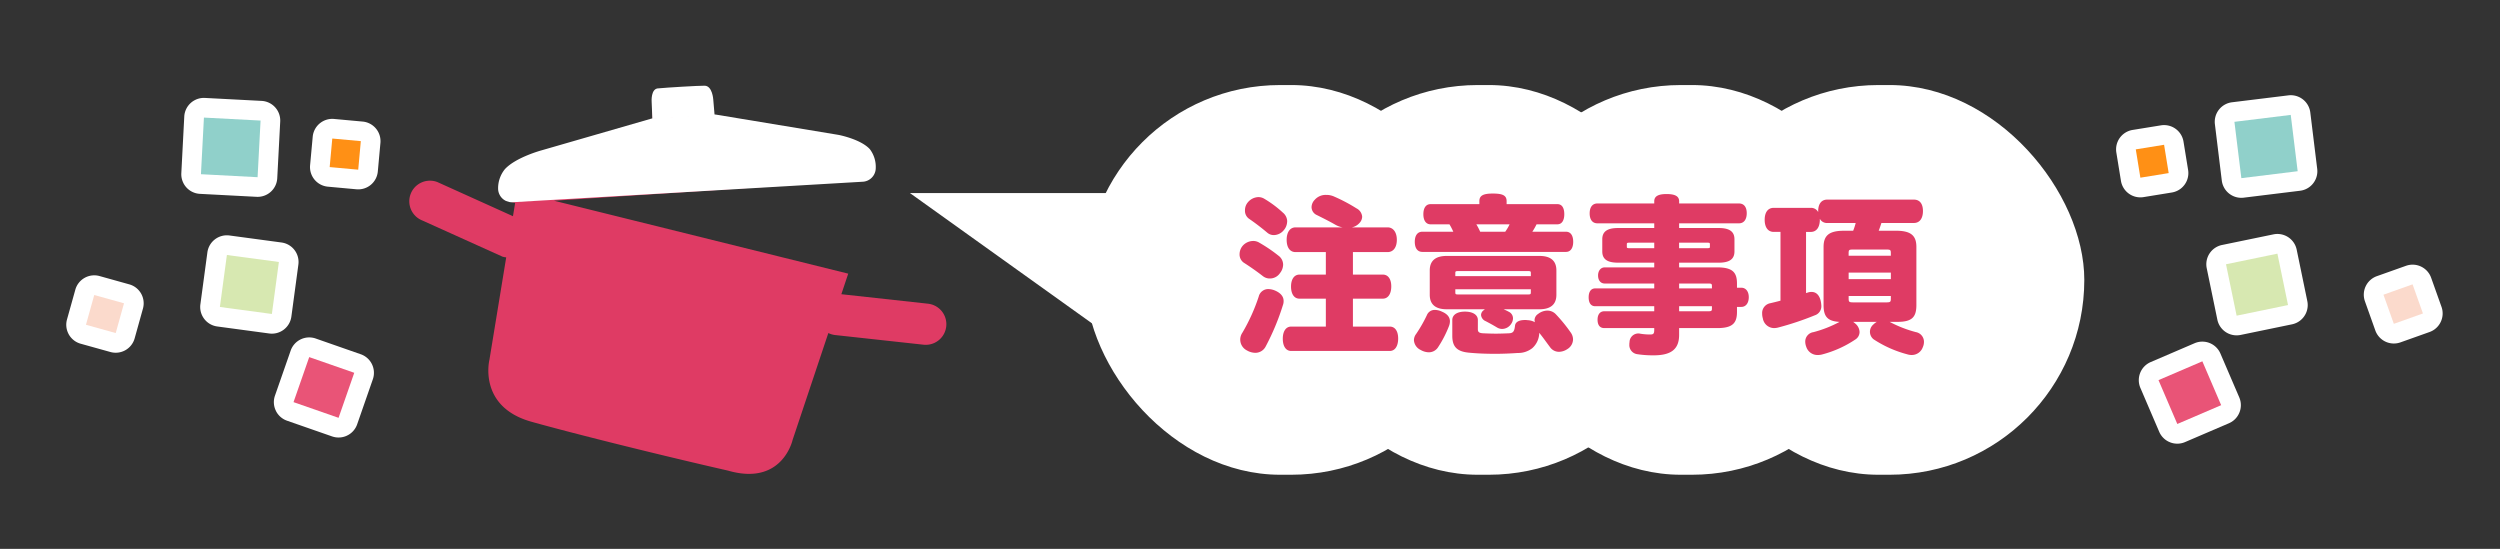
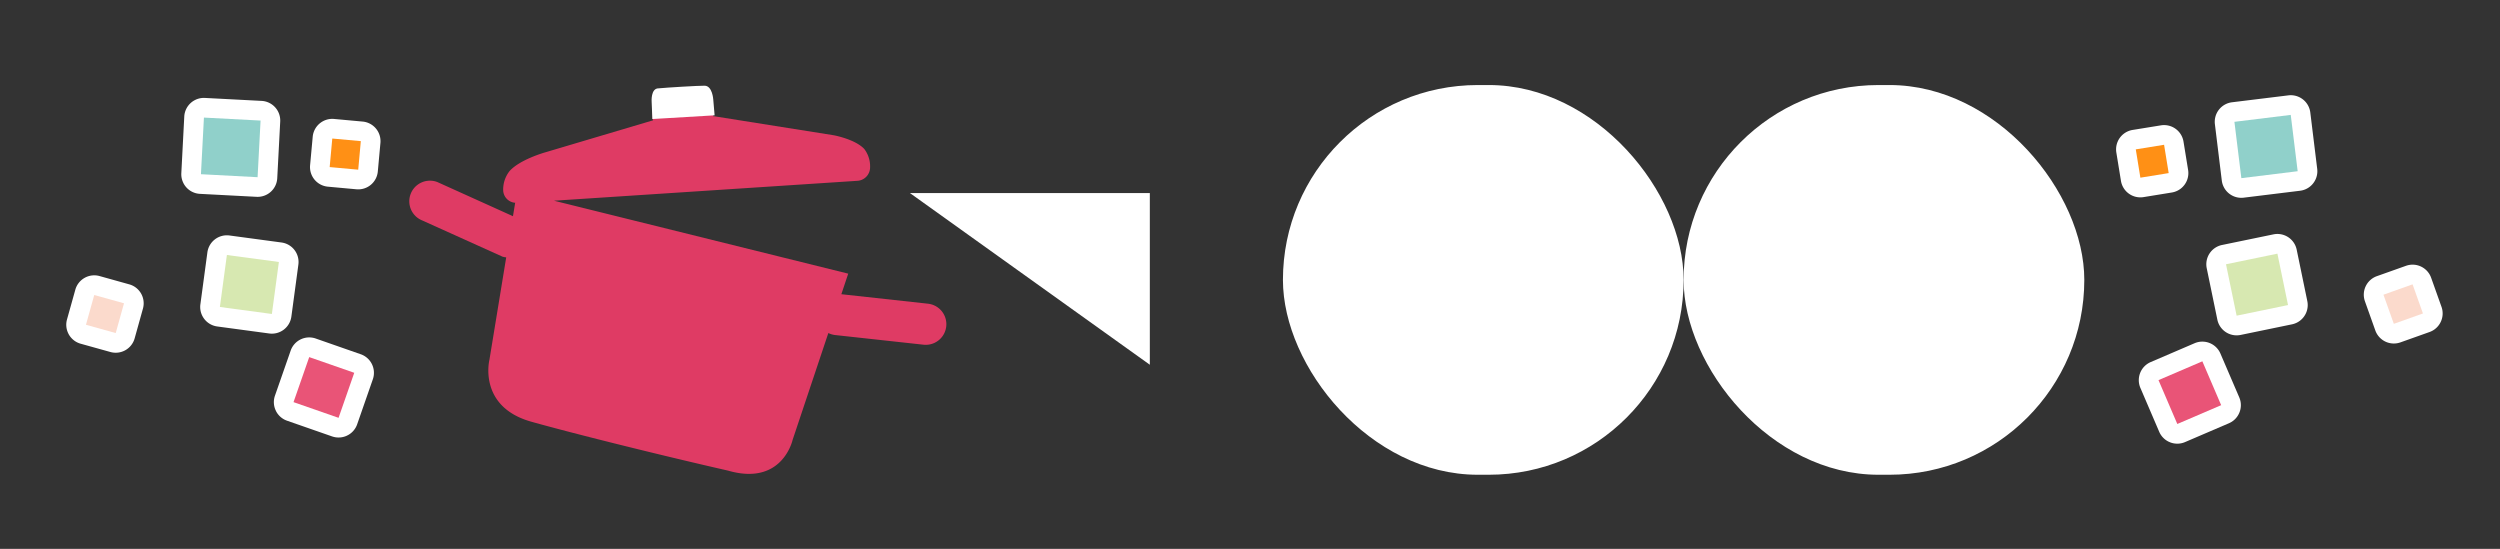
<svg xmlns="http://www.w3.org/2000/svg" width="455.468" height="100" viewBox="0 0 455.468 100">
  <rect x="0" y="0" width="455.468" height="100" fill="#333333" stroke="none" />
  <defs>
    <clipPath id="a">
      <rect width="64.704" height="31.205" fill="#fff" />
    </clipPath>
    <clipPath id="b">
      <rect width="67.043" height="66.978" fill="none" />
    </clipPath>
    <clipPath id="d">
-       <rect width="138.356" height="43.144" transform="translate(0 0)" fill="#df3b64" />
-     </clipPath>
+       </clipPath>
  </defs>
  <g transform="translate(-702.266 -4939.507)">
    <g transform="translate(271.609 2935.475)">
      <path d="M95.131,22.746,79.8,26.783l-.175-3.947L24.818,29.642,75.073,6.471a2.459,2.459,0,0,0,1.336-3.13A5.212,5.212,0,0,0,74.227.59C72.039-.493,68.12.246,68.12.246L46.68,4.791a1.722,1.722,0,0,0-.288.1L45.2,2.462S44.188.246,42.891.742c-1.1.429-6.022,2.707-7.41,3.412-1.32.485-.288,2.65-.288,2.65l1.2,2.752a2.254,2.254,0,0,0-.248.152l-16,12.3s-3.778,2.814-4.81,5.47a5.42,5.42,0,0,0,.152,3.682,2.348,2.348,0,0,0,2.865,1.365l.5,2.43L3.818,34.086A3.756,3.756,0,0,0,3.694,41.6l16.026.919a3.353,3.353,0,0,0,.671-.124l3.829,18.5s1.054,8.746,11.16,7.816c8.605-.8,25.426-2.91,36.682-4.528,10.257-.88,8.96-9.428,8.96-9.428l-.9-20.52a3.742,3.742,0,0,0,1.2-.079L97.093,30a3.756,3.756,0,0,0-1.962-7.252" transform="translate(519.039 2004.032) rotate(21)" fill="#df3b64" />
      <g transform="matrix(0.951, 0.309, -0.309, 0.951, 530.248, 2010.24)">
        <g transform="translate(0 0)" clip-path="url(#a)">
          <path d="M10.858,1.95S9.941-.376,8.584.053C7.422.424,2.227,2.462.762,3.1-.625,3.526.306,5.8.306,5.8l1.1,2.97L11.985,4.623Z" transform="translate(21.695 0)" fill="#fff" />
-           <path d="M62.489.823C60.313-.415,56.235.111,56.235.111L33.93,3.486a2.871,2.871,0,0,0-.608.166l-9.983,3.96A2.952,2.952,0,0,0,22.8,7.9L5.631,19.528S1.578,22.181.368,24.839A5.516,5.516,0,0,0,.3,28.61a2.5,2.5,0,0,0,3.367,1.478l59.352-23.2a2.508,2.508,0,0,0,1.554-3.121A5.326,5.326,0,0,0,62.489.823" transform="translate(0 0.927)" fill="#fff" />
        </g>
      </g>
    </g>
-     <rect width="73" height="71" rx="35.5" transform="translate(900 4955)" fill="#fff" />
-     <rect width="73" height="71" rx="35.5" transform="translate(973 4955)" fill="#fff" />
    <rect width="73" height="71" rx="35.5" transform="translate(936 4955)" fill="#fff" />
    <rect width="73" height="71" rx="35.5" transform="translate(1009 4955)" fill="#fff" />
    <path d="M911.75,4974.678H868.041l43.709,31.283Z" fill="#fff" />
    <g transform="matrix(-0.391, 0.921, -0.921, -0.391, 1157.734, 4972.729)">
      <g transform="translate(0 0)" clip-path="url(#b)">
        <path d="M7.727,0a3.576,3.576,0,0,1,2.64,1.159L14.175,5.3a3.584,3.584,0,0,1-.215,5.063L9.815,14.175a3.583,3.583,0,0,1-5.063-.214L.944,9.816a3.584,3.584,0,0,1,.215-5.063L5.3.944A3.57,3.57,0,0,1,7.727,0" transform="translate(19.731 0)" fill="#fff" />
        <rect width="5.629" height="5.629" transform="matrix(-0.736, 0.677, -0.677, -0.736, 31.268, 7.728)" fill="#fbdacc" />
        <path d="M9.6,0a3.57,3.57,0,0,1,2.479,1l6.274,6.012a3.583,3.583,0,0,1,.108,5.066l-6.012,6.274a3.583,3.583,0,0,1-5.066.107L1.1,12.443A3.583,3.583,0,0,1,1,7.377L7.008,1.1A3.573,3.573,0,0,1,9.6,0M10.8,9.7,9.7,8.649,8.65,9.749l1.1,1.054Z" transform="translate(47.591 27.296)" fill="#fff" />
        <rect width="8.689" height="8.689" transform="translate(63.46 36.892) rotate(133.785)" fill="#e95477" />
        <path d="M12.527,0a3.582,3.582,0,0,1,3.106,1.791L20.8,10.739a3.584,3.584,0,0,1-1.31,4.9L10.545,20.8a3.583,3.583,0,0,1-4.9-1.31L.481,10.545a3.583,3.583,0,0,1,1.31-4.9L10.738.481A3.564,3.564,0,0,1,12.527,0M12.8,11.221,11.221,8.479,8.478,10.063l1.584,2.742Z" transform="translate(0 31.12)" fill="#fff" />
        <rect width="10.333" height="10.333" transform="translate(17.7 43.651) rotate(149.984)" fill="#90d0ca" />
        <path d="M8,0a3.579,3.579,0,0,1,3.031,1.672L13.818,6.09a3.582,3.582,0,0,1-1.12,4.942L8.281,13.818A3.583,3.583,0,0,1,3.338,12.7L.553,8.28a3.584,3.584,0,0,1,1.12-4.942L6.09.552A3.582,3.582,0,0,1,8,0" transform="translate(14.02 52.607)" fill="#fff" />
        <rect width="5.223" height="5.222" transform="matrix(-0.846, 0.533, -0.533, -0.846, 24.807, 60.608)" fill="#ff9015" />
        <path d="M11.442,0a3.58,3.58,0,0,1,2.95,1.545L19.83,9.406a3.584,3.584,0,0,1-.908,4.986L11.061,19.83a3.584,3.584,0,0,1-4.986-.908L.637,11.061a3.584,3.584,0,0,1,.908-4.986L9.406.637A3.567,3.567,0,0,1,11.442,0M11.9,10.537,10.537,8.569,8.569,9.93,9.931,11.9Z" transform="translate(24.203 23.212)" fill="#fff" />
        <rect width="9.559" height="9.559" transform="translate(41.087 34.657) rotate(145.323)" fill="#d7e8b1" />
      </g>
    </g>
    <g transform="matrix(0.454, 0.891, -0.891, 0.454, 761.943, 4945.429)">
      <g clip-path="url(#b)">
        <path d="M7.727,15.12a3.576,3.576,0,0,0,2.64-1.159l3.808-4.145a3.584,3.584,0,0,0-.215-5.063L9.815.945a3.583,3.583,0,0,0-5.063.214L.944,5.3a3.584,3.584,0,0,0,.215,5.063L5.3,14.175a3.57,3.57,0,0,0,2.423.944" transform="translate(19.731 51.858)" fill="#fff" />
        <rect width="5.629" height="5.629" transform="translate(27.46 63.394) rotate(-137.428)" fill="#fbdacc" />
        <path d="M9.6,19.452a3.57,3.57,0,0,0,2.479-1l6.274-6.012a3.583,3.583,0,0,0,.108-5.066L12.444,1.1A3.583,3.583,0,0,0,7.377,1L1.1,7.008A3.583,3.583,0,0,0,1,12.075l6.011,6.273a3.573,3.573,0,0,0,2.587,1.1m1.207-9.7L9.7,10.8,8.65,9.7l1.1-1.054Z" transform="translate(47.591 20.23)" fill="#fff" />
        <rect width="8.689" height="8.689" transform="translate(57.186 36.098) rotate(-133.785)" fill="#e95477" />
        <path d="M12.527,21.284a3.582,3.582,0,0,0,3.106-1.791L20.8,10.545a3.584,3.584,0,0,0-1.31-4.9L10.545.481a3.583,3.583,0,0,0-4.9,1.31L.481,10.739a3.583,3.583,0,0,0,1.31,4.9L10.738,20.8a3.564,3.564,0,0,0,1.789.481M12.8,10.063,11.22,12.805,8.478,11.221l1.584-2.742Z" transform="translate(0 14.573)" fill="#fff" />
        <rect width="10.333" height="10.333" transform="translate(12.531 32.274) rotate(-149.984)" fill="#90d0ca" />
        <path d="M8,14.371A3.579,3.579,0,0,0,11.032,12.7l2.786-4.418A3.582,3.582,0,0,0,12.7,3.339L8.281.553a3.583,3.583,0,0,0-4.943,1.12L.553,6.09a3.584,3.584,0,0,0,1.12,4.942L6.09,13.819A3.582,3.582,0,0,0,8,14.371" transform="translate(14.02 0)" fill="#fff" />
        <rect width="5.223" height="5.222" transform="matrix(-0.846, -0.533, 0.533, -0.846, 22.021, 10.787)" fill="#ff9015" />
        <path d="M11.442,20.467a3.58,3.58,0,0,0,2.95-1.545l5.439-7.861a3.584,3.584,0,0,0-.908-4.986L11.061.637a3.584,3.584,0,0,0-4.986.908L.637,9.406a3.584,3.584,0,0,0,.908,4.986l7.862,5.439a3.567,3.567,0,0,0,2.035.637M11.9,9.93,10.537,11.9,8.569,10.537,9.931,8.569Z" transform="translate(24.203 23.299)" fill="#fff" />
        <rect width="9.559" height="9.559" transform="translate(35.648 40.182) rotate(-145.323)" fill="#d7e8b1" />
      </g>
    </g>
    <g transform="translate(921.266 4967.935)">
      <g clip-path="url(#d)">
        <path d="M14.769,19.8a2.523,2.523,0,0,1-.551,1.5,2.216,2.216,0,0,1-1.869,1.011,2.028,2.028,0,0,1-1.226-.4c-.98-.766-2.267-1.685-3.523-2.482a1.824,1.824,0,0,1-.766-1.563A2.4,2.4,0,0,1,7.447,16.3a2.6,2.6,0,0,1,1.838-.827,2.1,2.1,0,0,1,1.134.306,27.369,27.369,0,0,1,3.523,2.39,2.03,2.03,0,0,1,.827,1.624M9.683,35.85a3.107,3.107,0,0,1-1.5-.429,2.213,2.213,0,0,1-.827-3.248,33.582,33.582,0,0,0,2.972-6.587A1.777,1.777,0,0,1,12.1,24.237a3.325,3.325,0,0,1,1.134.245c1.041.43,1.624,1.073,1.624,1.931a2.057,2.057,0,0,1-.123.735,43.589,43.589,0,0,1-3.156,7.568,2.108,2.108,0,0,1-1.9,1.134m5.822-23.93a2.492,2.492,0,0,1-.643,1.624,2.389,2.389,0,0,1-1.747.858,1.813,1.813,0,0,1-1.256-.46A41.613,41.613,0,0,0,8.519,11.4a1.777,1.777,0,0,1-.7-1.5,2.216,2.216,0,0,1,.552-1.5,2.6,2.6,0,0,1,1.9-.92,2.086,2.086,0,0,1,1.072.307,19.681,19.681,0,0,1,3.37,2.512,2.129,2.129,0,0,1,.8,1.624M17.037,17.5c-1.042,0-1.624-.858-1.624-2.237,0-1.348.582-2.267,1.624-2.267h8.548a4.2,4.2,0,0,1-1.317-.491c-1.011-.582-2.114-1.133-3.34-1.746a1.6,1.6,0,0,1-.98-1.44,1.966,1.966,0,0,1,.582-1.348,2.641,2.641,0,0,1,2.083-.889,3.381,3.381,0,0,1,1.532.337A29.847,29.847,0,0,1,28.129,9.53a1.868,1.868,0,0,1,1.041,1.532,1.72,1.72,0,0,1-.49,1.134,2.54,2.54,0,0,1-1.379.8h6.5c1.042,0,1.685.919,1.685,2.267,0,1.379-.643,2.237-1.685,2.237H27.485v4.1h5.454c.981,0,1.532.858,1.532,2.145,0,1.318-.551,2.237-1.532,2.237H27.485V31.07h6.71c.981,0,1.532.858,1.532,2.176,0,1.348-.551,2.267-1.532,2.267H16.24c-.98,0-1.532-.889-1.532-2.237,0-1.317.552-2.206,1.532-2.206h6.312V25.984h-4.81c-.981,0-1.532-.888-1.532-2.206,0-1.287.551-2.176,1.532-2.176h4.81V17.5Z" fill="#df3b64" />
        <path d="M42.953,34.9a1.989,1.989,0,0,1-1.654.857,3.1,3.1,0,0,1-1.471-.427A2.116,2.116,0,0,1,38.6,33.552a1.9,1.9,0,0,1,.4-1.134,25.192,25.192,0,0,0,1.961-3.432,1.521,1.521,0,0,1,1.471-.949,3,3,0,0,1,1.256.307c.95.4,1.47.979,1.47,1.777a2.541,2.541,0,0,1-.183.887A20.4,20.4,0,0,1,42.953,34.9M60.939,12.441a11.589,11.589,0,0,1-.766,1.348H66.3c.858,0,1.317.705,1.317,1.839,0,1.1-.459,1.838-1.317,1.838H40.135c-.919,0-1.379-.735-1.379-1.838s.46-1.839,1.379-1.839h5.638a11.594,11.594,0,0,0-.7-1.348H41.636c-.857,0-1.317-.735-1.317-1.837,0-1.134.46-1.84,1.317-1.84h8.886V8.213c0-1.041.765-1.379,2.451-1.379,1.777,0,2.513.338,2.513,1.379v.551h9.253c.827,0,1.255.674,1.255,1.84,0,1.1-.428,1.837-1.255,1.837ZM44.547,27.914c-2.022,0-3.064-.889-3.064-2.635V20.837c0-1.747,1.042-2.636,3.064-2.636H61.491c2.022,0,3.064.889,3.064,2.636v4.442c0,1.746-1.042,2.635-3.064,2.635H54.934c.337.154.674.306.95.46a1.323,1.323,0,0,1,.766,1.195,1.817,1.817,0,0,1-.337,1.011,1.988,1.988,0,0,1-1.656.92,1.836,1.836,0,0,1-.887-.247c-.705-.427-1.441-.826-2.084-1.163a1.352,1.352,0,0,1-.858-1.134,1.1,1.1,0,0,1,.429-.827c.092-.061.184-.153.275-.215Zm5.7,3.646c0,.521.246.7,1.012.735s1.5.063,2.268.063c.8,0,1.562-.032,2.359-.063s1.011-.336,1.133-1.409c.092-.674.766-1.011,1.808-1.011a2.788,2.788,0,0,1,.491.031,2.925,2.925,0,0,1,1.317.368,2.077,2.077,0,0,1-.061-.4,1.376,1.376,0,0,1,.643-1.1A2.784,2.784,0,0,1,62.9,28.16a2.111,2.111,0,0,1,1.532.642,28.272,28.272,0,0,1,2.727,3.34,2.219,2.219,0,0,1,.429,1.257,2.1,2.1,0,0,1-1.042,1.776,2.8,2.8,0,0,1-1.5.492,1.968,1.968,0,0,1-1.563-.736c-.7-.92-1.348-1.869-2.053-2.726a3.805,3.805,0,0,1-1.256,2.788,4.12,4.12,0,0,1-2.666.887c-1.286.092-2.7.153-4.136.153-1.624,0-3.278-.061-4.81-.214-2.145-.214-2.972-1.1-2.972-3.064v-2.88c0-.95.888-1.531,2.3-1.531,1.439,0,2.358.581,2.358,1.531ZM59.9,21.326c0-.305-.062-.367-.49-.367H46.63c-.429,0-.49.062-.49.367v.552H59.9Zm0,2.942H46.14v.583c0,.305.061.366.49.366H59.408c.428,0,.49-.061.49-.366ZM49.97,12.441a11.594,11.594,0,0,1,.7,1.348h4.566a8.611,8.611,0,0,0,.795-1.348Z" fill="#df3b64" />
        <path d="M97.456,28.405c0,2.022-.8,2.941-3.584,2.941H86.916v1.225c0,2.667-1.5,3.739-4.657,3.739a18.982,18.982,0,0,1-3-.215,1.669,1.669,0,0,1-1.41-1.808,1.47,1.47,0,0,1,.031-.367A1.608,1.608,0,0,1,79.5,32.326a.832.832,0,0,1,.275.031,10.516,10.516,0,0,0,1.9.153c.552,0,.705-.153.705-.827v-.337h-9.1c-.8,0-1.226-.551-1.226-1.532,0-.919.429-1.532,1.226-1.532h9.1v-.919H71.627c-.766,0-1.194-.582-1.194-1.624,0-1.011.428-1.624,1.194-1.624H82.382v-.888H73.374c-.767,0-1.226-.582-1.226-1.471,0-.827.459-1.471,1.226-1.471h9.008v-.858H75.764c-2.023,0-2.85-.7-2.85-2.053V15.168c0-1.347.827-2.053,2.85-2.053h6.618v-.857H72.025c-.919,0-1.409-.7-1.409-1.808s.49-1.808,1.409-1.808H82.382v-.4c0-.981.857-1.318,2.236-1.318,1.441,0,2.3.337,2.3,1.318v.4H97.824c.919,0,1.409.674,1.409,1.777s-.49,1.839-1.409,1.839H86.916v.857h7.231c2.023,0,2.85.706,2.85,2.053v2.206c0,1.349-.827,2.053-2.85,2.053H86.916v.858h6.956c2.788,0,3.584.919,3.584,2.942v.765h.8c.8,0,1.349.675,1.349,1.716,0,1.1-.552,1.778-1.349,1.778h-.8ZM78,15.781c-.521,0-.612.031-.612.276v.49c0,.215.091.245.612.245h4.382V15.781Zm13.911,1.011c.521,0,.612-.03.612-.245v-.49c0-.245-.091-.276-.612-.276h-5v1.011Zm.981,6.925c0-.429-.062-.49-.675-.49h-5.3v.888h5.976Zm-5.976,3.646v.919h5.3c.613,0,.675-.092.675-.49v-.429Z" fill="#df3b64" />
        <path d="M118.624,30.213a5.67,5.67,0,0,1,.49.4,2.089,2.089,0,0,1,.674,1.44,1.612,1.612,0,0,1-.735,1.348,19.841,19.841,0,0,1-6.006,2.727,3.091,3.091,0,0,1-.889.122,2.147,2.147,0,0,1-2.083-1.5,2.724,2.724,0,0,1-.183-.95,1.738,1.738,0,0,1,1.5-1.716,21.6,21.6,0,0,0,4.749-1.868c-2.206-.123-2.91-.981-2.91-3.064v-10.6c0-2.144,1.1-2.941,3.707-2.941h1.685a10.739,10.739,0,0,0,.459-1.409H113.9a1.463,1.463,0,0,1-1.348-.766v.153c0,1.348-.582,2.237-1.655,2.237h-.858V24.973l.276-.092a2.064,2.064,0,0,1,.736-.122c.765,0,1.347.49,1.624,1.5a5,5,0,0,1,.153,1.072,1.724,1.724,0,0,1-1.195,1.686,53.773,53.773,0,0,1-6.71,2.236,2.932,2.932,0,0,1-.705.092,2.1,2.1,0,0,1-2.053-1.777,2.9,2.9,0,0,1-.122-.858,1.811,1.811,0,0,1,1.5-1.9c.52-.123,1.164-.276,1.839-.46V13.821h-1.227c-1.072,0-1.654-.859-1.654-2.206s.582-2.176,1.654-2.176H110.9a1.464,1.464,0,0,1,1.349.766v-.153c0-1.318.582-2.114,1.654-2.114h15.78c1.072,0,1.654.765,1.654,2.083s-.582,2.176-1.654,2.176h-5.914c-.153.459-.306.949-.491,1.409h3.126c2.635,0,3.738.8,3.738,2.941v10.6c0,2.236-.827,3.064-3.462,3.064h-1.409a21.875,21.875,0,0,0,4.779,1.868,1.79,1.79,0,0,1,1.471,1.778,2.369,2.369,0,0,1-.214.98,2.123,2.123,0,0,1-2.023,1.409,2.529,2.529,0,0,1-.8-.122,20.784,20.784,0,0,1-6.128-2.727,1.737,1.737,0,0,1-.061-2.7,3.032,3.032,0,0,1,.643-.49ZM125.487,17.8c0-.7-.031-.767-.888-.767h-5.914c-.858,0-.889.062-.889.767v.367h7.691ZM117.8,22.43h7.691V21.235H117.8Zm0,3.064v.368c0,.7.031.8.889.8H124.6c.857,0,.888-.092.888-.8v-.368Z" fill="#df3b64" />
      </g>
    </g>
  </g>
</svg>